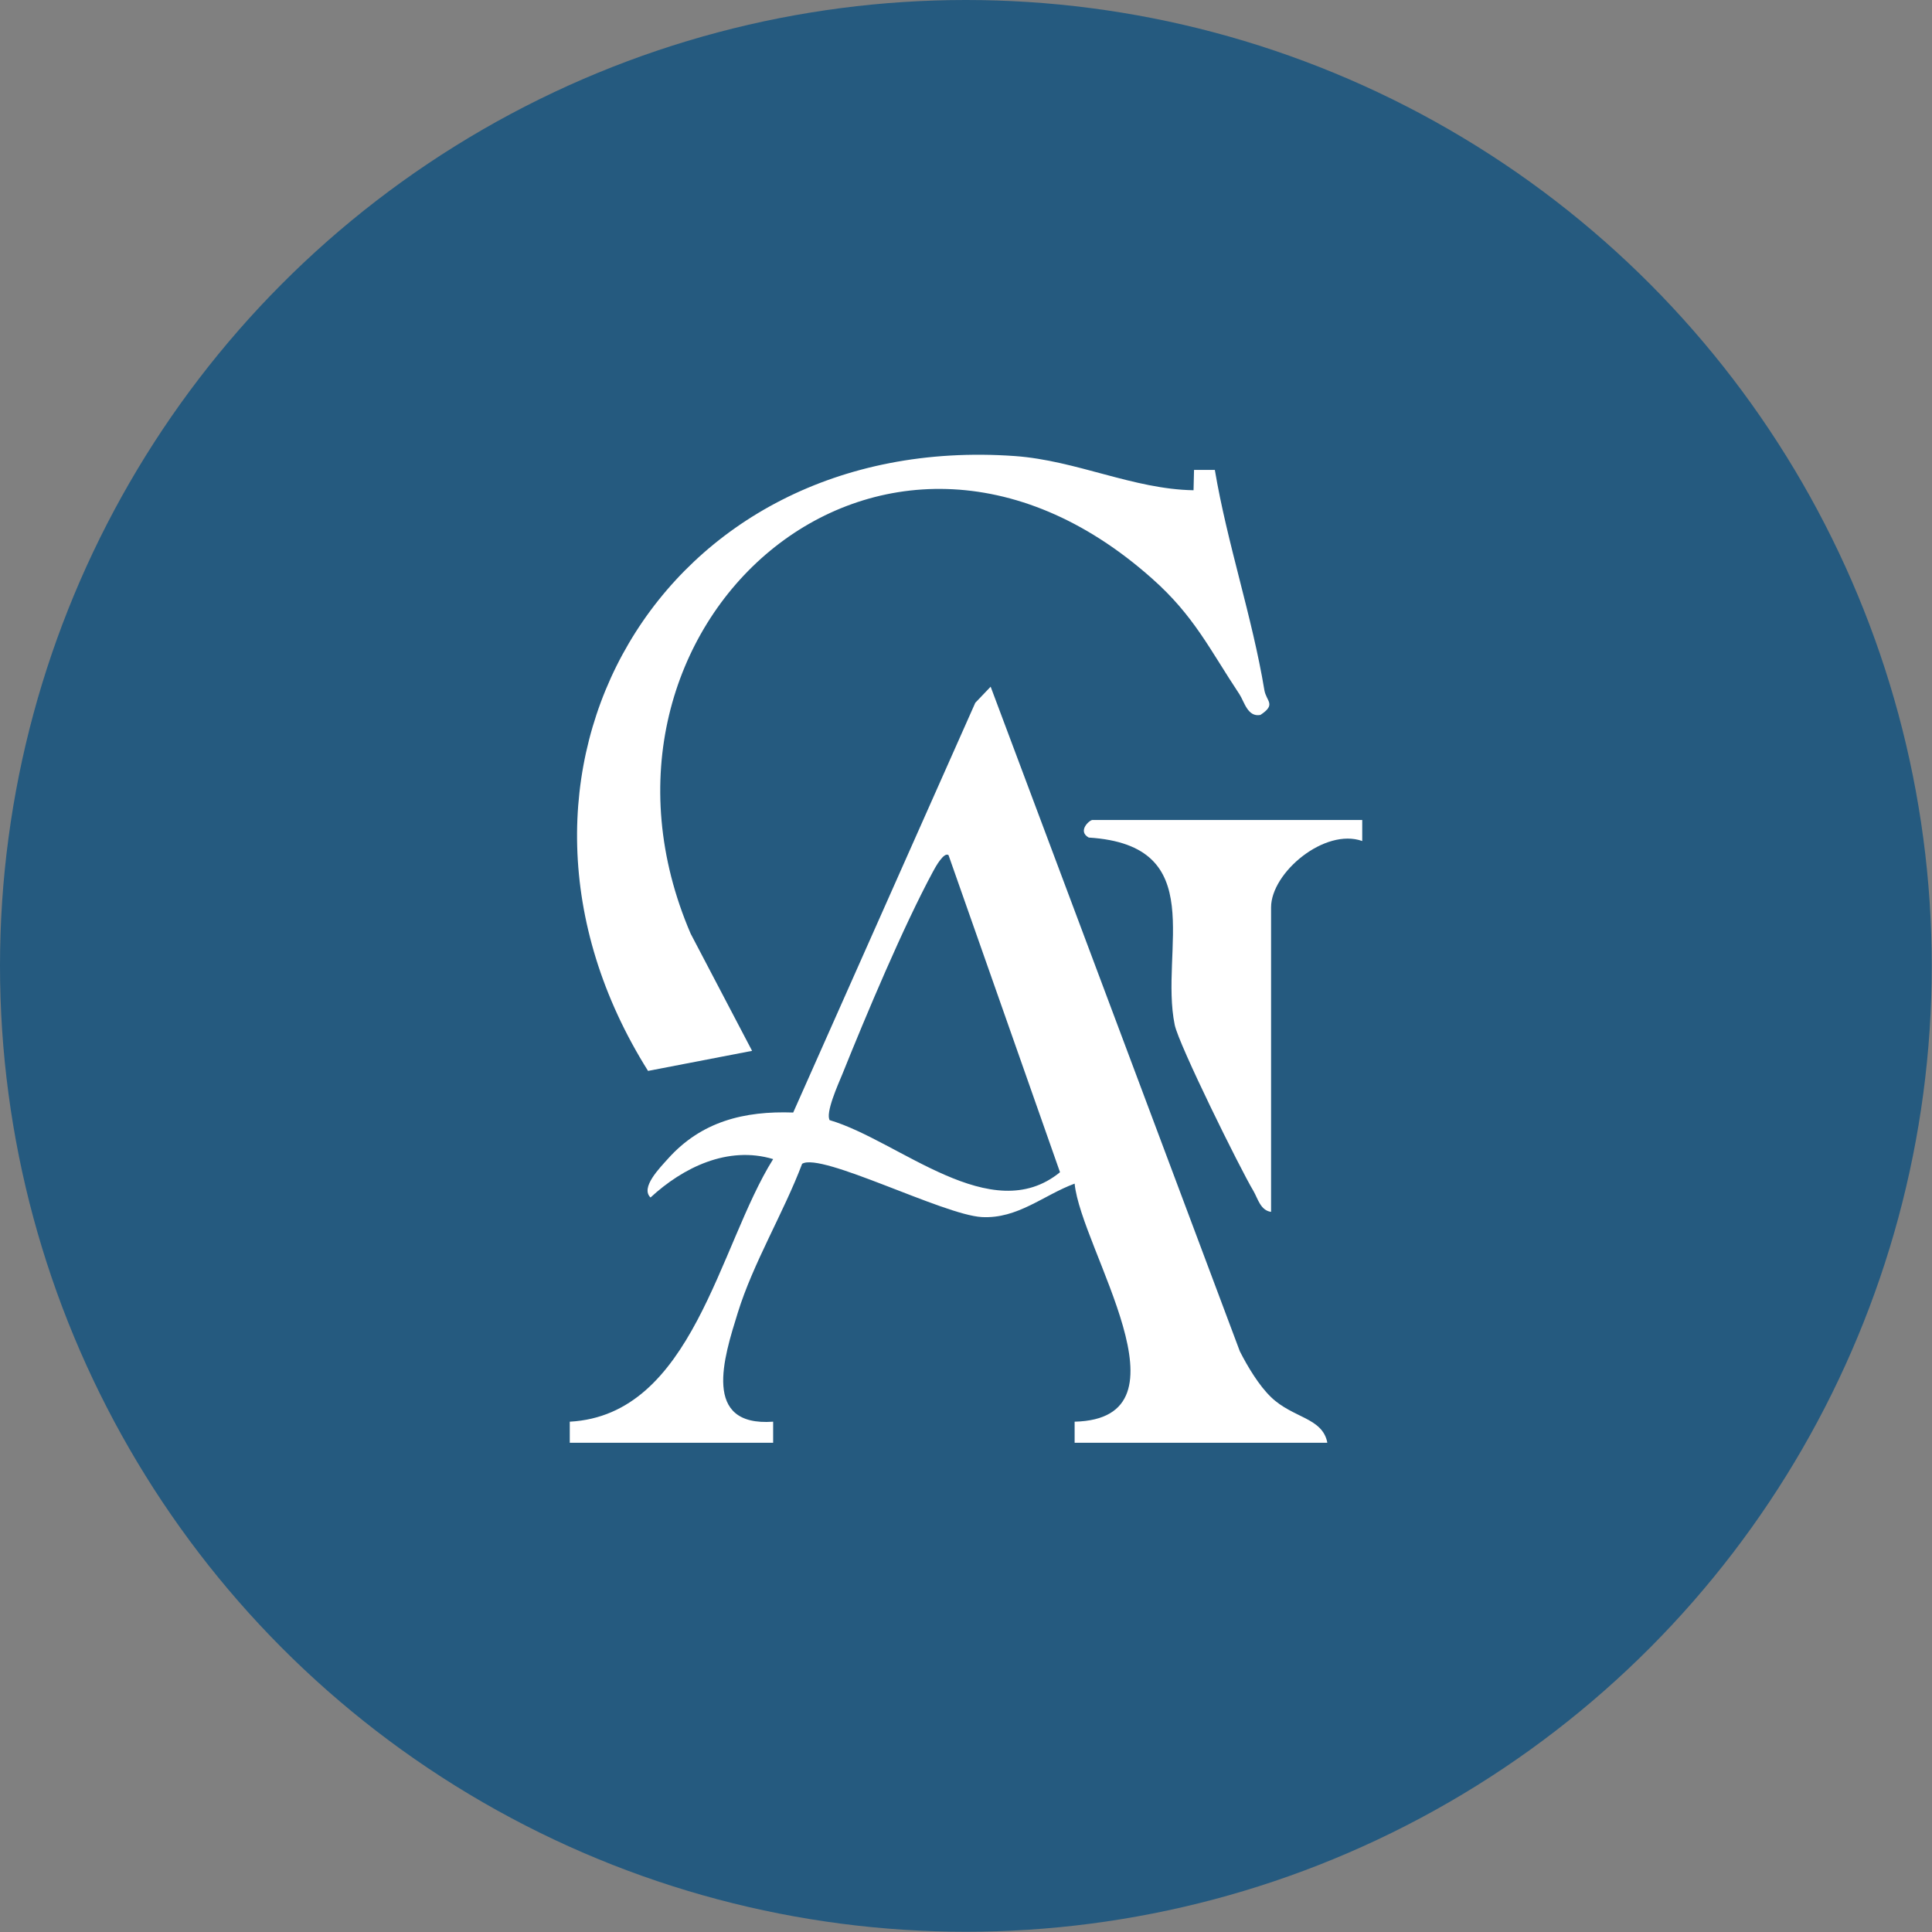
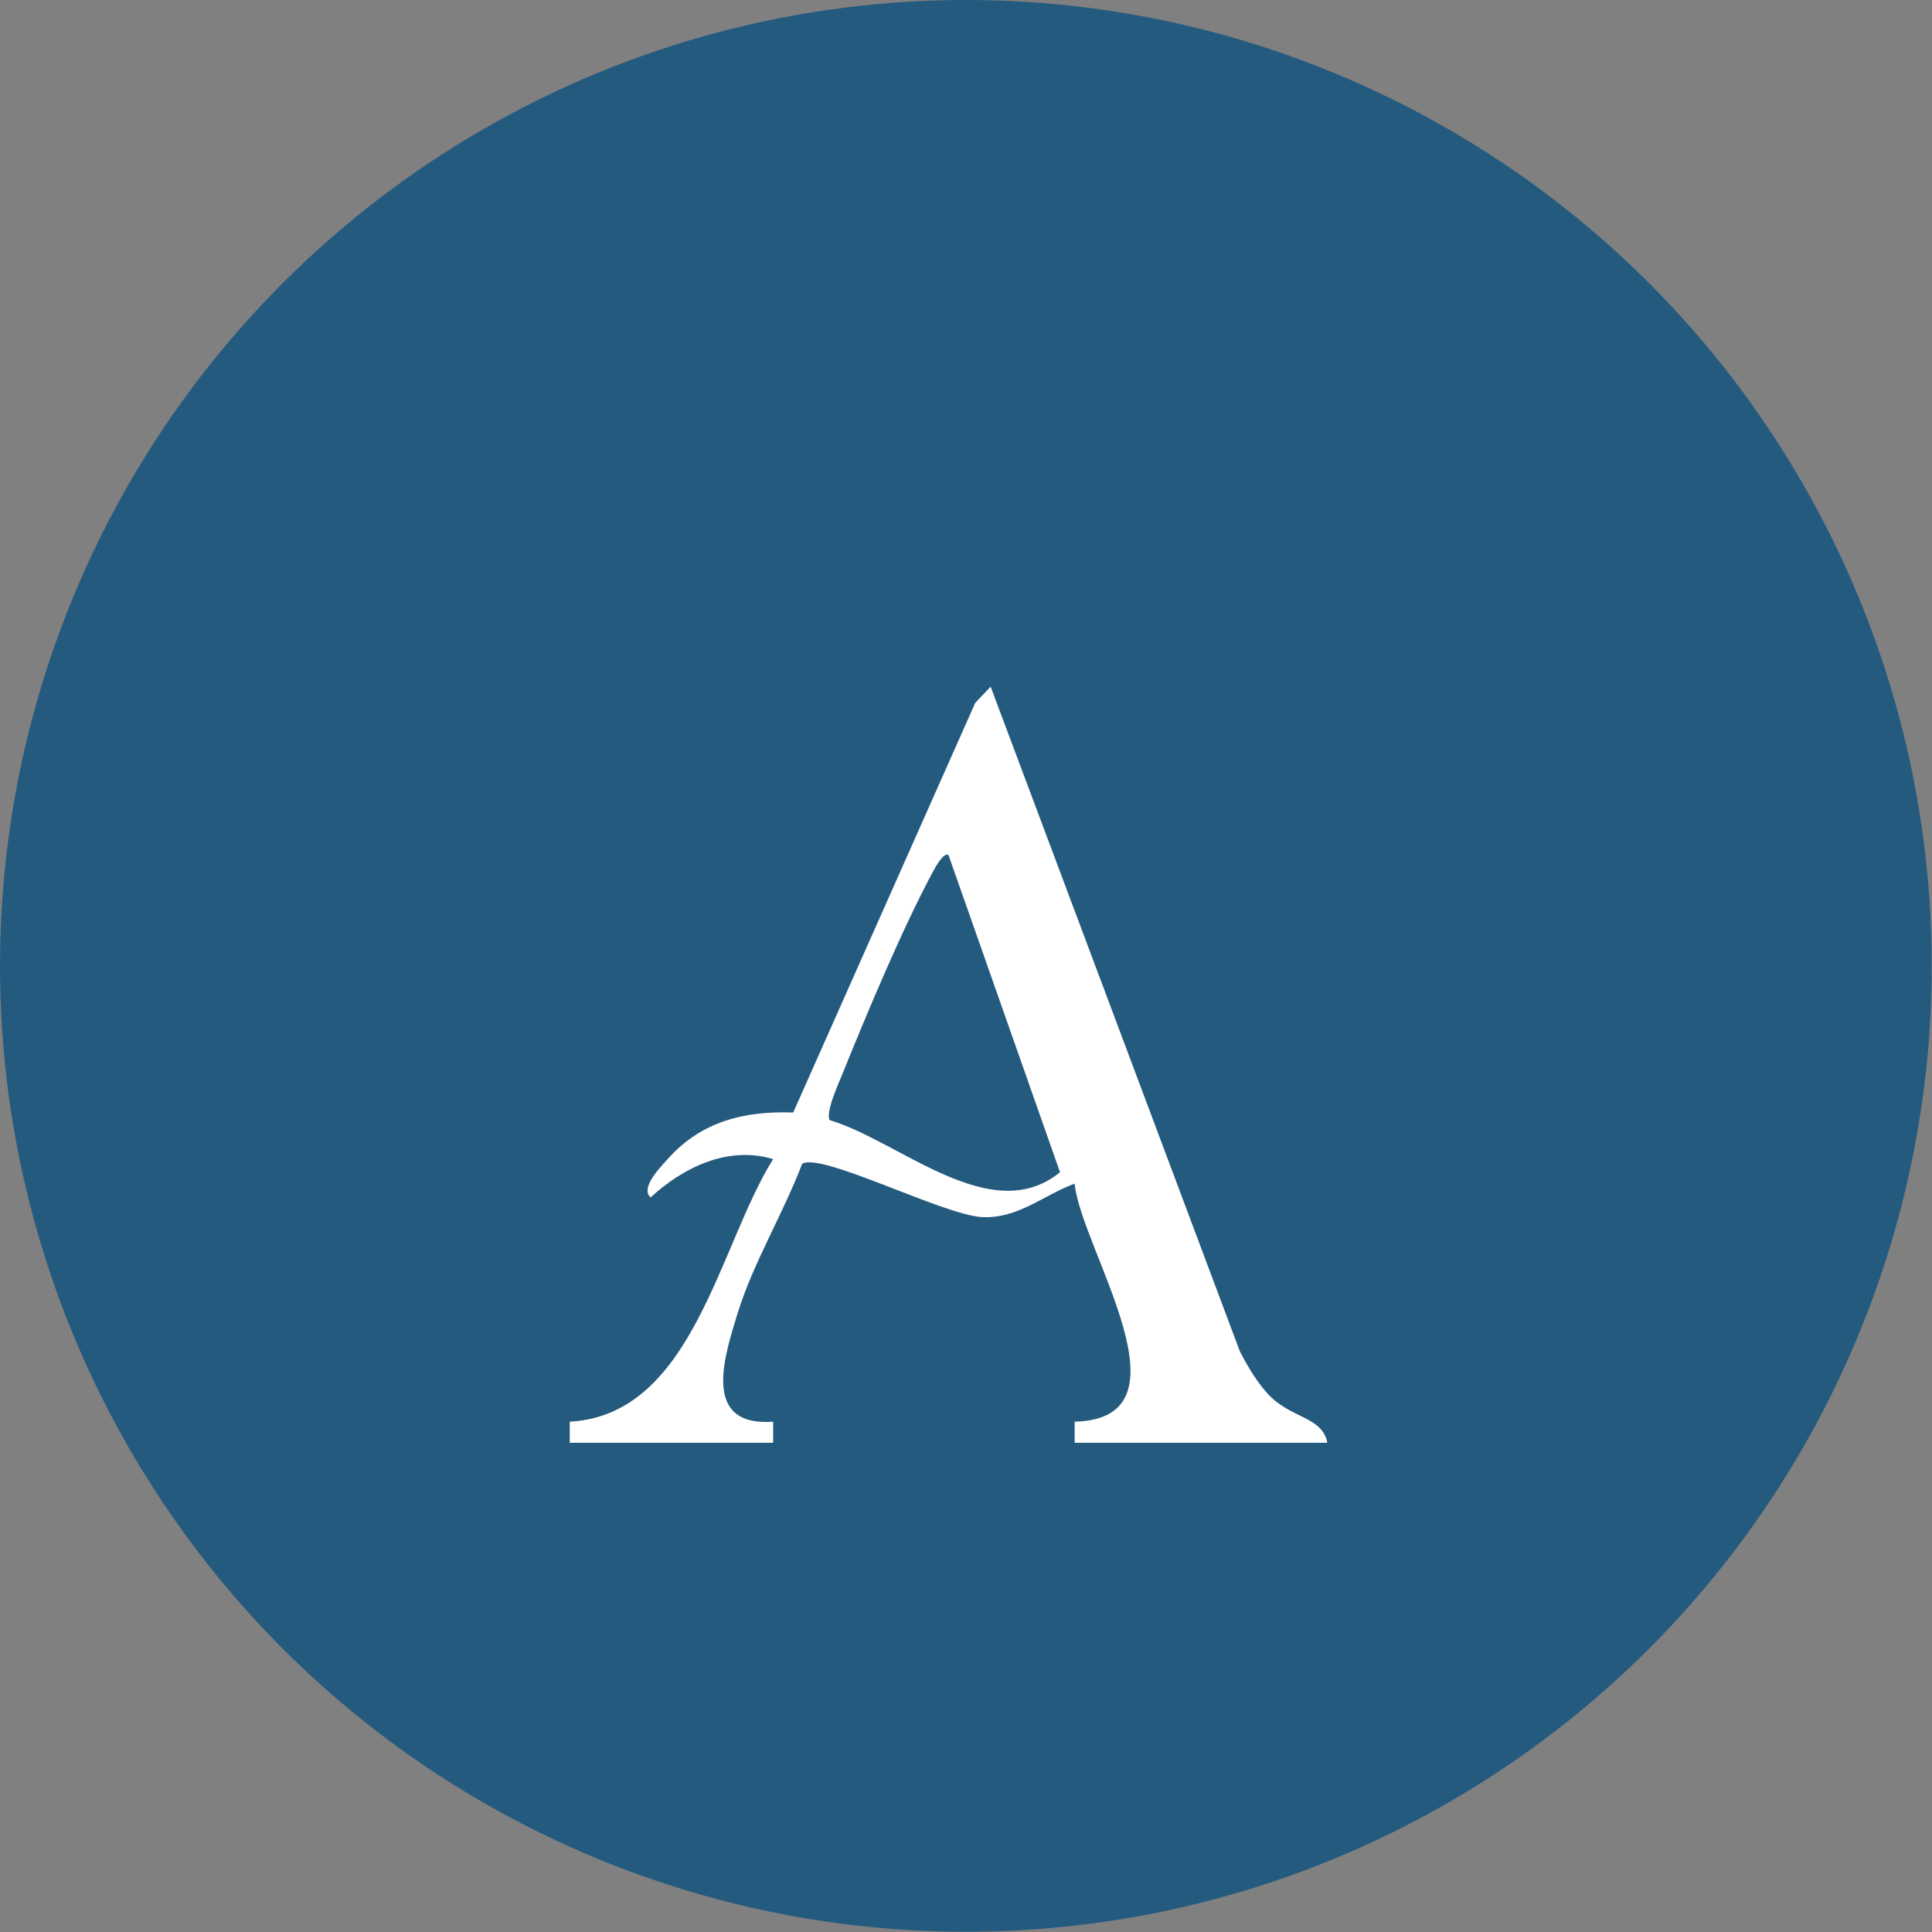
<svg xmlns="http://www.w3.org/2000/svg" id="Layer_2" viewBox="0 0 77.99 77.99">
  <rect x="0" y="0" width="77.99" height="77.99" fill="#808080" stroke="none" />
  <defs>
    <style>.cls-1{fill:#fff;}.cls-2{fill:#255a7f;}</style>
  </defs>
  <g id="Layer_1-2">
    <circle class="cls-2" cx="38.99" cy="38.99" r="38.99" />
    <path class="cls-1" d="M53.57,58.24h-10.19v-.85c4.94-.12.26-6.97,0-9.61-1.25.46-2.3,1.43-3.75,1.35-1.56-.09-6.49-2.63-7.25-2.15-.75,1.98-1.98,4.01-2.6,6.02-.56,1.8-1.46,4.6,1.43,4.39v.85h-8.21v-.85c4.97-.27,6.01-7.09,8.21-10.6-1.83-.55-3.64.34-4.95,1.55-.42-.4.38-1.2.7-1.56,1.35-1.51,3.08-1.94,5.06-1.87l7.35-16.54.62-.65,10.06,26.83c.31.61.77,1.38,1.26,1.85.88.85,2.07.82,2.27,1.83ZM33.5,45.22c2.8.83,6.51,4.37,9.29,2.1l-4.5-12.8c-.18-.14-.52.46-.62.65-1.21,2.24-2.7,5.79-3.67,8.2-.16.39-.7,1.58-.5,1.86Z" />
-     <path class="cls-1" d="M48.18,19.79l.02-.82h.84c.5,2.97,1.51,5.93,2,8.89.08.46.49.57-.16,1-.52.1-.65-.54-.85-.84-1.19-1.79-1.83-3.17-3.53-4.67-10.96-9.75-23.93,1.99-18.62,14.34l2.48,4.73-4.2.81c-7.49-11.93.49-25.84,14.81-24.82,2.49.18,4.78,1.34,7.21,1.38Z" />
-     <path class="cls-1" d="M54.99,33.1v.85c-1.51-.54-3.68,1.27-3.68,2.68v12.29c-.43-.06-.53-.53-.71-.84-.55-.92-3.02-5.92-3.18-6.71-.62-3.03,1.46-7.25-3.47-7.56-.47-.26.03-.71.15-.71h10.9Z" />
  </g>
</svg>